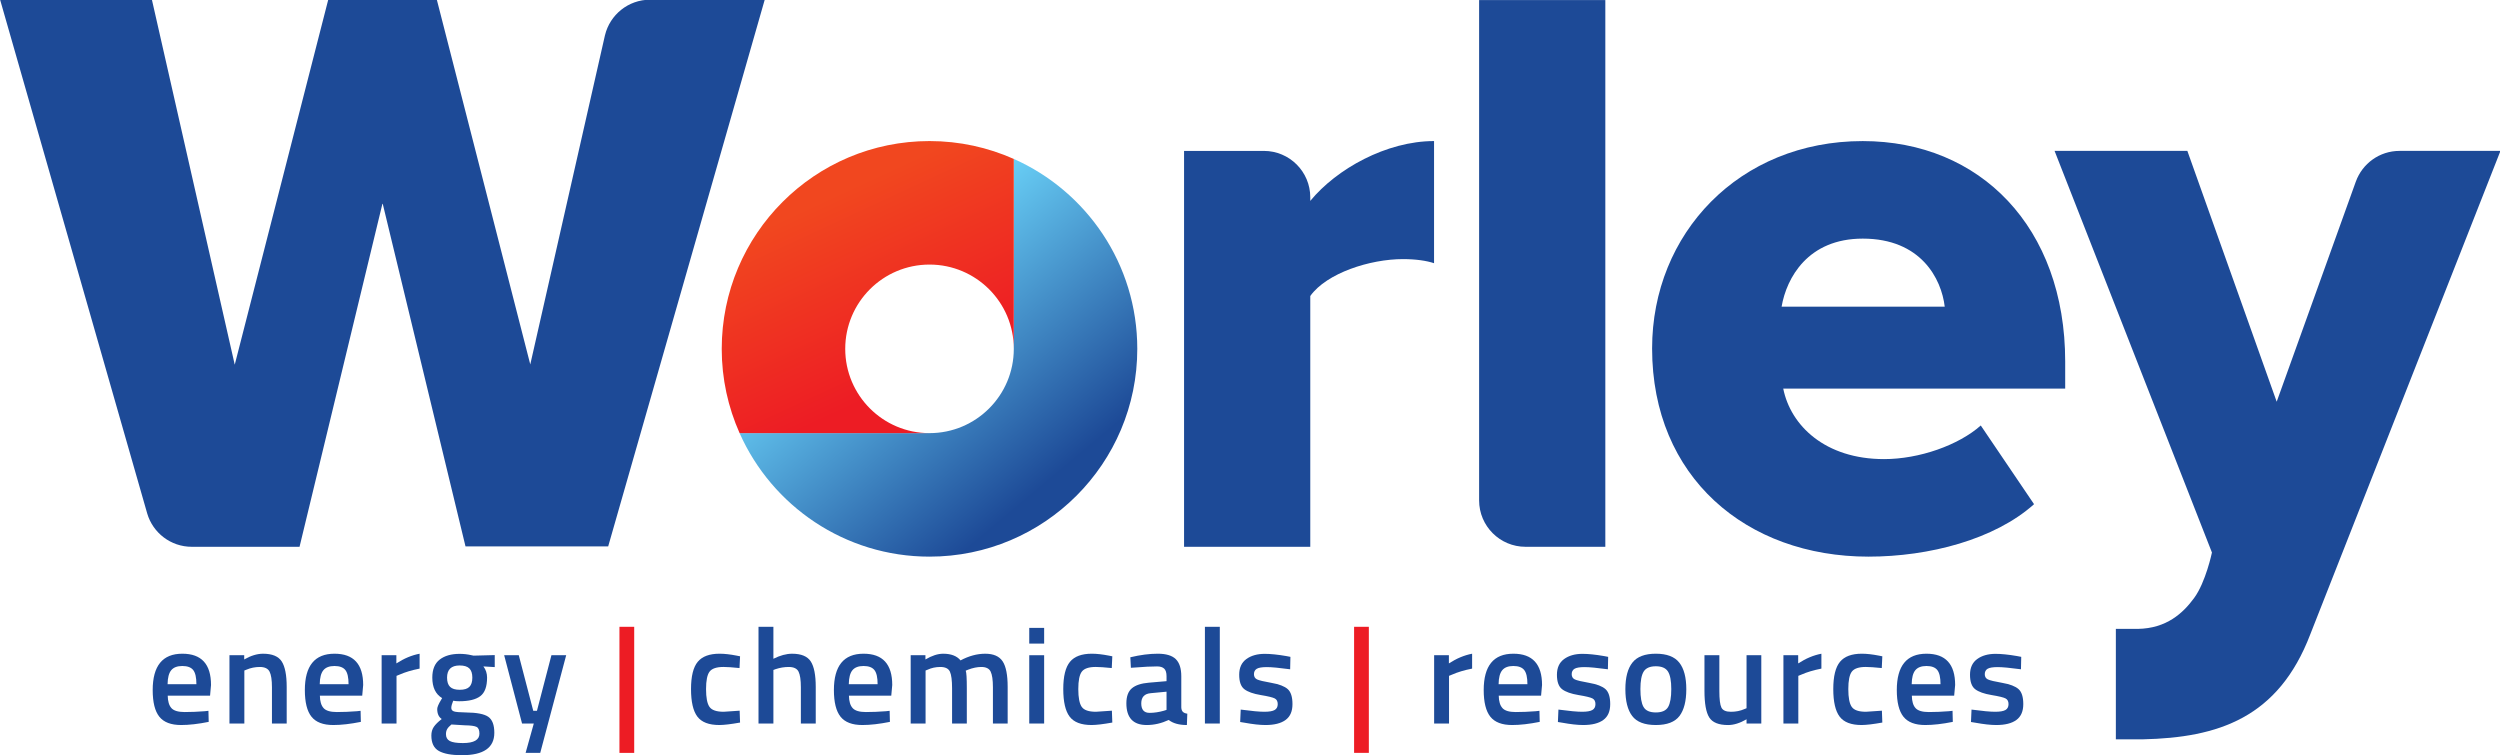
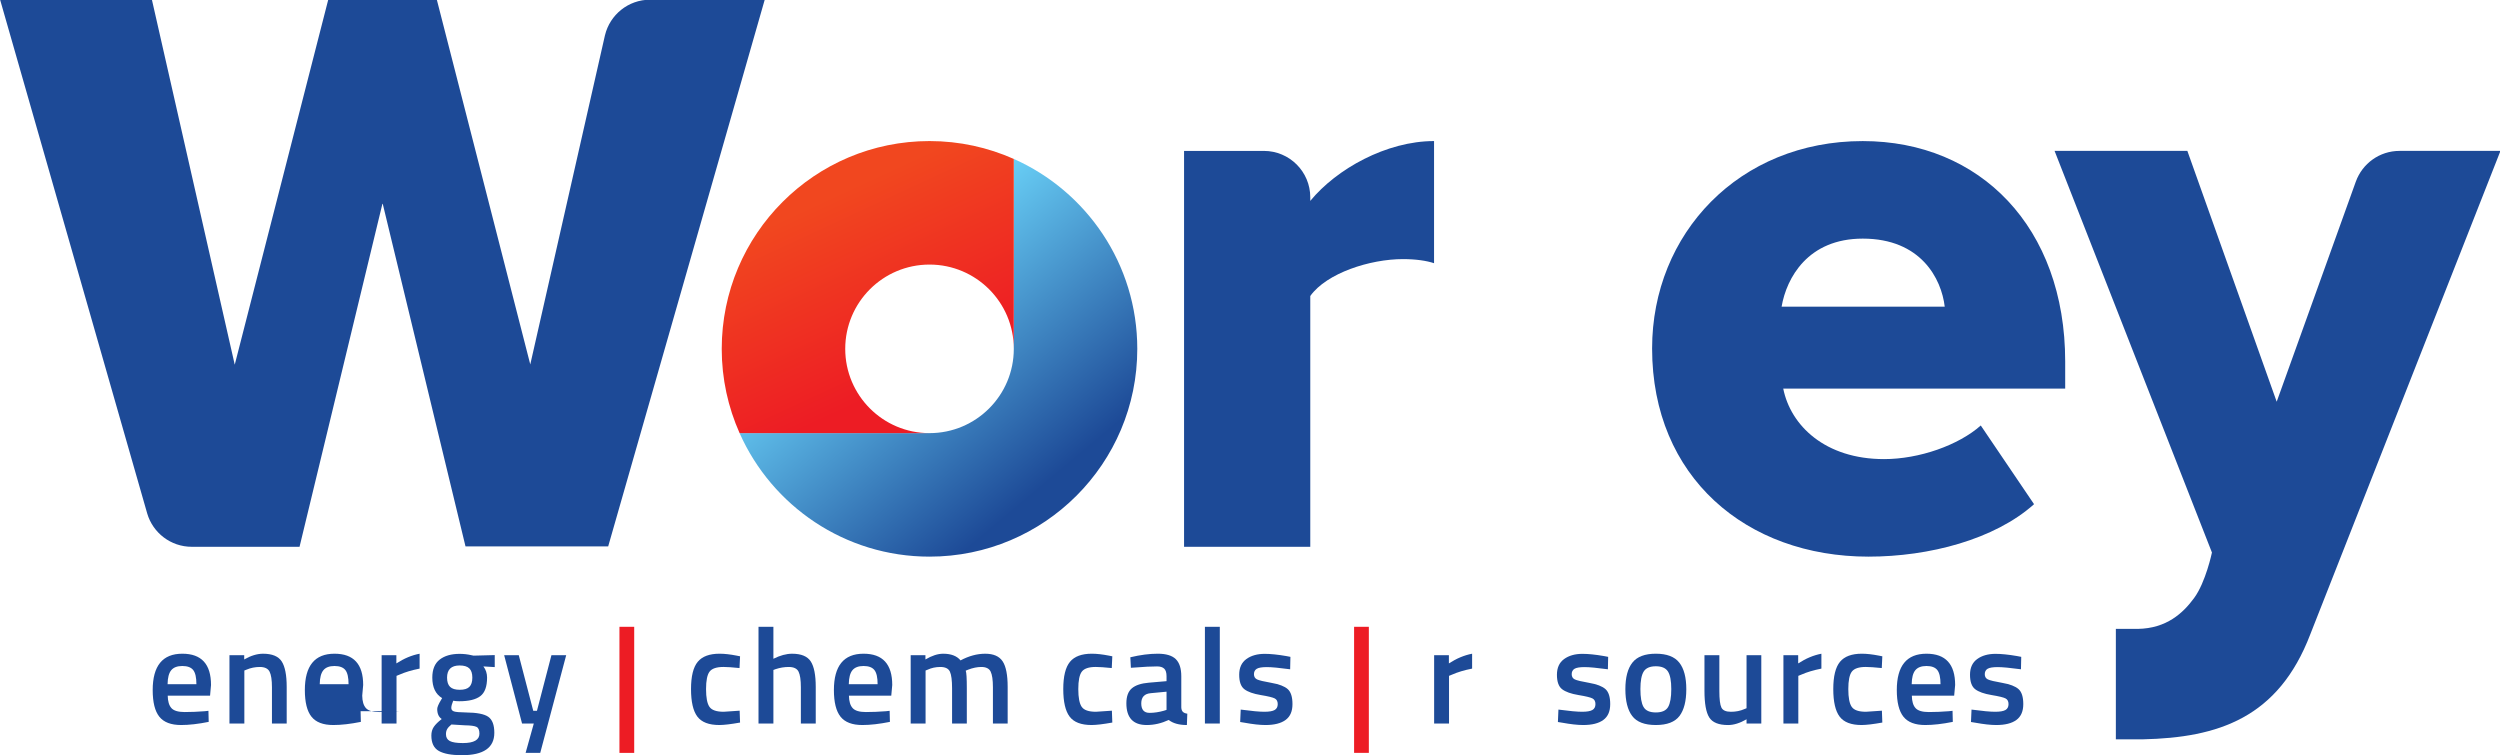
<svg xmlns="http://www.w3.org/2000/svg" xmlns:ns1="http://www.inkscape.org/namespaces/inkscape" xmlns:ns2="http://sodipodi.sourceforge.net/DTD/sodipodi-0.dtd" width="1000" height="302.162" viewBox="0 0 264.583 79.947" version="1.1" id="svg8" ns1:version="0.92.4 (5da689c313, 2019-01-14)" ns2:docname="A.svg">
  <defs id="defs2">
    <linearGradient x1="0" y1="0" x2="1" y2="0" gradientUnits="userSpaceOnUse" gradientTransform="matrix(-7.21,15.463,15.463,7.21,90.357,102.611)" spreadMethod="pad" id="linearGradient701">
      <stop style="stop-opacity:1;stop-color:#ed1c24" offset="0" id="stop693" />
      <stop style="stop-opacity:1;stop-color:#ed1c24" offset="0.2" id="stop695" />
      <stop style="stop-opacity:1;stop-color:#f1471f" offset="0.9" id="stop697" />
      <stop style="stop-opacity:1;stop-color:#f1471f" offset="1" id="stop699" />
    </linearGradient>
    <linearGradient x1="0" y1="0" x2="1" y2="0" gradientUnits="userSpaceOnUse" gradientTransform="matrix(-11.541,13.754,13.754,11.541,97.827,97.86)" spreadMethod="pad" id="linearGradient677">
      <stop style="stop-opacity:1;stop-color:#1d4a97" offset="0" id="stop671" />
      <stop style="stop-opacity:1;stop-color:#1d4a97" offset="0.1" id="stop673" />
      <stop style="stop-opacity:1;stop-color:#68cef5" offset="1" id="stop675" />
    </linearGradient>
    <clipPath clipPathUnits="userSpaceOnUse" id="clipPath541">
      <path d="m 34.016,83.021 h 150.098 v 45.355 H 34.016 Z" id="path539" ns1:connector-curvature="0" />
    </clipPath>
  </defs>
  <ns2:namedview id="base" pagecolor="#ffffff" bordercolor="#666666" borderopacity="1.0" ns1:pageopacity="0.82352941" ns1:pageshadow="2" ns1:zoom="0.49497475" ns1:cx="464.57632" ns1:cy="293.51607" ns1:document-units="px" ns1:current-layer="layer1" showgrid="false" units="px" ns1:window-width="1920" ns1:window-height="1017" ns1:window-x="1912" ns1:window-y="-8" ns1:window-maximized="1" ns1:pagecheckerboard="true" fit-margin-top="0" fit-margin-left="0" fit-margin-right="0" fit-margin-bottom="0" />
  <g ns1:label="Layer 1" ns1:groupmode="layer" id="layer1" transform="translate(156.903,-166.254)">
    <g id="g535" transform="matrix(1.763,0,0,-1.763,-216.864,392.546)">
      <g id="g537" clip-path="url(#clipPath541)">
        <g id="g543" transform="translate(45.801,87.285)">
          <path d="M 0,0 C 0,0.405 -0.064,0.687 -0.193,0.849 -0.321,1.01 -0.539,1.091 -0.845,1.091 -1.151,1.091 -1.374,1.006 -1.513,0.836 -1.652,0.667 -1.725,0.388 -1.73,0 Z m 0.492,-1.624 0.23,0.025 0.016,-0.664 c -0.623,-0.126 -1.175,-0.189 -1.656,-0.189 -0.607,0 -1.043,0.167 -1.308,0.5 -0.266,0.333 -0.398,0.866 -0.398,1.599 0,1.455 0.593,2.182 1.779,2.182 1.148,0 1.722,-0.626 1.722,-1.878 L 0.82,-0.689 h -2.542 c 0.005,-0.339 0.079,-0.588 0.221,-0.746 0.142,-0.159 0.408,-0.238 0.796,-0.238 0.388,0 0.787,0.017 1.197,0.049" style="fill:#1d4a97;fill-opacity:1;fill-rule:nonzero;stroke:none" id="path545" ns1:connector-curvature="0" />
        </g>
        <g id="g547" transform="translate(48.679,84.923)">
          <path d="m 0,0 h -0.894 v 4.1 h 0.886 V 3.846 C 0.391,4.075 0.768,4.19 1.123,4.19 1.67,4.19 2.043,4.036 2.243,3.727 2.442,3.418 2.542,2.908 2.542,2.198 V 0 H 1.657 V 2.173 C 1.657,2.616 1.609,2.93 1.513,3.116 1.417,3.302 1.222,3.395 0.927,3.395 0.648,3.395 0.38,3.34 0.123,3.231 L 0,3.182 Z" style="fill:#1d4a97;fill-opacity:1;fill-rule:nonzero;stroke:none" id="path549" ns1:connector-curvature="0" />
        </g>
        <g id="g551" transform="translate(54.935,87.285)">
-           <path d="M 0,0 C 0,0.405 -0.064,0.687 -0.193,0.849 -0.321,1.01 -0.539,1.091 -0.845,1.091 -1.151,1.091 -1.374,1.006 -1.513,0.836 -1.652,0.667 -1.725,0.388 -1.73,0 Z m 0.492,-1.624 0.23,0.025 0.016,-0.664 c -0.623,-0.126 -1.175,-0.189 -1.656,-0.189 -0.607,0 -1.043,0.167 -1.308,0.5 -0.266,0.333 -0.398,0.866 -0.398,1.599 0,1.455 0.593,2.182 1.779,2.182 1.148,0 1.722,-0.626 1.722,-1.878 L 0.82,-0.689 h -2.542 c 0.005,-0.339 0.079,-0.588 0.221,-0.746 0.142,-0.159 0.408,-0.238 0.796,-0.238 0.388,0 0.787,0.017 1.197,0.049" style="fill:#1d4a97;fill-opacity:1;fill-rule:nonzero;stroke:none" id="path553" ns1:connector-curvature="0" />
+           <path d="M 0,0 C 0,0.405 -0.064,0.687 -0.193,0.849 -0.321,1.01 -0.539,1.091 -0.845,1.091 -1.151,1.091 -1.374,1.006 -1.513,0.836 -1.652,0.667 -1.725,0.388 -1.73,0 Z m 0.492,-1.624 0.23,0.025 0.016,-0.664 c -0.623,-0.126 -1.175,-0.189 -1.656,-0.189 -0.607,0 -1.043,0.167 -1.308,0.5 -0.266,0.333 -0.398,0.866 -0.398,1.599 0,1.455 0.593,2.182 1.779,2.182 1.148,0 1.722,-0.626 1.722,-1.878 L 0.82,-0.689 c 0.005,-0.339 0.079,-0.588 0.221,-0.746 0.142,-0.159 0.408,-0.238 0.796,-0.238 0.388,0 0.787,0.017 1.197,0.049" style="fill:#1d4a97;fill-opacity:1;fill-rule:nonzero;stroke:none" id="path553" ns1:connector-curvature="0" />
        </g>
        <g id="g555" transform="translate(56.92,84.923)">
          <path d="M 0,0 V 4.1 H 0.885 V 3.608 C 1.35,3.909 1.815,4.103 2.28,4.19 V 3.297 C 1.809,3.204 1.408,3.083 1.074,2.935 L 0.894,2.862 V 0 Z" style="fill:#1d4a97;fill-opacity:1;fill-rule:nonzero;stroke:none" id="path557" ns1:connector-curvature="0" />
        </g>
        <g id="g559" transform="translate(61.028,87.125)">
          <path d="m 0,0 c 0.12,-0.118 0.314,-0.177 0.582,-0.177 0.268,0 0.461,0.059 0.578,0.177 0.118,0.117 0.177,0.302 0.177,0.553 0,0.252 -0.06,0.436 -0.181,0.554 C 1.036,1.224 0.842,1.283 0.574,1.283 0.071,1.283 -0.18,1.04 -0.18,0.553 -0.18,0.302 -0.12,0.117 0,0 m -0.246,-2.842 c 0,-0.191 0.076,-0.328 0.23,-0.41 0.153,-0.082 0.415,-0.123 0.787,-0.123 0.661,0 0.992,0.189 0.992,0.566 0,0.213 -0.059,0.349 -0.176,0.406 -0.118,0.058 -0.351,0.089 -0.701,0.094 L 0.082,-2.26 c -0.12,-0.098 -0.205,-0.189 -0.254,-0.274 -0.049,-0.085 -0.074,-0.187 -0.074,-0.308 m 2.903,0.082 c 0,-0.896 -0.648,-1.344 -1.944,-1.344 -0.623,0 -1.085,0.085 -1.385,0.254 -0.301,0.169 -0.451,0.478 -0.451,0.926 0,0.203 0.049,0.376 0.147,0.521 0.099,0.145 0.257,0.302 0.476,0.472 -0.181,0.12 -0.271,0.319 -0.271,0.598 0,0.11 0.074,0.287 0.222,0.533 l 0.073,0.123 c -0.393,0.235 -0.59,0.645 -0.59,1.23 0,0.492 0.148,0.853 0.443,1.083 0.295,0.229 0.694,0.344 1.197,0.344 0.241,0 0.478,-0.027 0.714,-0.082 L 1.411,1.873 2.682,1.906 V 1.185 L 2.001,1.226 C 2.149,1.034 2.222,0.81 2.222,0.553 2.222,0.017 2.087,-0.353 1.816,-0.558 1.546,-0.763 1.124,-0.865 0.549,-0.865 c -0.142,0 -0.262,0.011 -0.36,0.032 -0.077,-0.185 -0.115,-0.329 -0.115,-0.43 0,-0.101 0.05,-0.171 0.152,-0.209 0.101,-0.039 0.345,-0.06 0.733,-0.066 C 1.61,-1.544 2.056,-1.631 2.296,-1.8 2.537,-1.97 2.657,-2.289 2.657,-2.76" style="fill:#1d4a97;fill-opacity:1;fill-rule:nonzero;stroke:none" id="path561" ns1:connector-curvature="0" />
        </g>
        <g id="g563" transform="translate(64.276,89.023)">
          <path d="M 0,0 H 0.877 L 1.746,-3.337 H 1.968 L 2.837,0 H 3.723 L 2.165,-5.863 H 1.287 L 1.779,-4.1 H 1.074 Z" style="fill:#1d4a97;fill-opacity:1;fill-rule:nonzero;stroke:none" id="path565" ns1:connector-curvature="0" />
        </g>
        <path d="m 71.196,90.729 h 0.886 V 83.16 h -0.886 z" style="fill:#ed1c24;fill-opacity:1;fill-rule:nonzero;stroke:none" id="path567" ns1:connector-curvature="0" />
        <g id="g569" transform="translate(77.207,89.114)">
          <path d="M 0,0 C 0.289,0 0.631,-0.038 1.025,-0.115 L 1.23,-0.156 1.197,-0.861 c -0.432,0.044 -0.752,0.066 -0.96,0.066 -0.415,0 -0.694,-0.093 -0.836,-0.279 -0.142,-0.186 -0.213,-0.536 -0.213,-1.05 0,-0.514 0.068,-0.869 0.205,-1.066 0.136,-0.197 0.421,-0.295 0.853,-0.295 L 1.205,-3.42 1.23,-4.133 c -0.553,-0.099 -0.968,-0.148 -1.246,-0.148 -0.624,0 -1.063,0.168 -1.317,0.505 -0.254,0.336 -0.381,0.887 -0.381,1.652 0,0.765 0.134,1.311 0.402,1.636 C -1.045,-0.163 -0.607,0 0,0" style="fill:#1d4a97;fill-opacity:1;fill-rule:nonzero;stroke:none" id="path571" ns1:connector-curvature="0" />
        </g>
        <g id="g573" transform="translate(80.438,84.923)">
          <path d="M 0,0 H -0.894 V 5.806 H 0 V 3.887 C 0.405,4.089 0.779,4.19 1.123,4.19 1.67,4.19 2.043,4.036 2.243,3.727 2.443,3.418 2.542,2.908 2.542,2.198 V 0 H 1.649 V 2.173 C 1.649,2.616 1.602,2.93 1.509,3.116 1.416,3.302 1.219,3.395 0.919,3.395 0.656,3.395 0.394,3.351 0.131,3.264 L 0,3.215 Z" style="fill:#1d4a97;fill-opacity:1;fill-rule:nonzero;stroke:none" id="path575" ns1:connector-curvature="0" />
        </g>
        <g id="g577" transform="translate(86.694,87.285)">
          <path d="M 0,0 C 0,0.405 -0.064,0.687 -0.193,0.849 -0.321,1.01 -0.538,1.091 -0.844,1.091 -1.151,1.091 -1.373,1.006 -1.513,0.836 -1.652,0.667 -1.724,0.388 -1.73,0 Z m 0.492,-1.624 0.23,0.025 0.016,-0.664 c -0.623,-0.126 -1.175,-0.189 -1.656,-0.189 -0.607,0 -1.043,0.167 -1.308,0.5 -0.265,0.333 -0.398,0.866 -0.398,1.599 0,1.455 0.593,2.182 1.78,2.182 1.148,0 1.722,-0.626 1.722,-1.878 L 0.82,-0.689 h -2.542 c 0.006,-0.339 0.079,-0.588 0.222,-0.746 0.142,-0.159 0.407,-0.238 0.795,-0.238 0.388,0 0.787,0.017 1.197,0.049" style="fill:#1d4a97;fill-opacity:1;fill-rule:nonzero;stroke:none" id="path579" ns1:connector-curvature="0" />
        </g>
        <g id="g581" transform="translate(89.573,84.923)">
          <path d="m 0,0 h -0.894 v 4.1 h 0.886 V 3.846 C 0.38,4.075 0.735,4.19 1.058,4.19 1.533,4.19 1.881,4.056 2.099,3.789 2.597,4.056 3.091,4.19 3.583,4.19 4.076,4.19 4.423,4.039 4.625,3.735 4.827,3.432 4.928,2.919 4.928,2.198 V 0 H 4.043 V 2.173 C 4.043,2.616 3.997,2.93 3.907,3.116 3.817,3.302 3.63,3.395 3.346,3.395 3.1,3.395 2.834,3.34 2.55,3.231 L 2.41,3.173 C 2.455,3.064 2.476,2.714 2.476,2.124 V 0 H 1.591 V 2.107 C 1.591,2.594 1.547,2.93 1.46,3.116 1.372,3.302 1.181,3.395 0.886,3.395 0.612,3.395 0.358,3.34 0.123,3.231 L 0,3.182 Z" style="fill:#1d4a97;fill-opacity:1;fill-rule:nonzero;stroke:none" id="path583" ns1:connector-curvature="0" />
        </g>
-         <path d="m 95.797,89.023 h 0.894 v -4.1 h -0.894 z m 0,1.641 h 0.894 v -0.943 h -0.894 z" style="fill:#1d4a97;fill-opacity:1;fill-rule:nonzero;stroke:none" id="path585" ns1:connector-curvature="0" />
        <g id="g587" transform="translate(99.553,89.114)">
          <path d="M 0,0 C 0.289,0 0.631,-0.038 1.025,-0.115 L 1.23,-0.156 1.197,-0.861 c -0.432,0.044 -0.751,0.066 -0.959,0.066 -0.416,0 -0.695,-0.093 -0.837,-0.279 -0.142,-0.186 -0.213,-0.536 -0.213,-1.05 0,-0.514 0.069,-0.869 0.205,-1.066 0.136,-0.197 0.421,-0.295 0.853,-0.295 L 1.205,-3.42 1.23,-4.133 c -0.552,-0.099 -0.968,-0.148 -1.246,-0.148 -0.624,0 -1.063,0.168 -1.317,0.505 -0.254,0.336 -0.381,0.887 -0.381,1.652 0,0.765 0.134,1.311 0.402,1.636 C -1.045,-0.163 -0.607,0 0,0" style="fill:#1d4a97;fill-opacity:1;fill-rule:nonzero;stroke:none" id="path589" ns1:connector-curvature="0" />
        </g>
        <g id="g591" transform="translate(103.087,86.744)">
          <path d="m 0,0 c -0.377,-0.033 -0.566,-0.238 -0.566,-0.615 0,-0.377 0.167,-0.566 0.5,-0.566 0.274,0 0.563,0.044 0.87,0.131 l 0.147,0.049 V 0.09 Z M 1.837,1.016 V -0.853 C 1.842,-0.973 1.874,-1.062 1.931,-1.119 1.989,-1.177 2.077,-1.214 2.198,-1.23 L 2.173,-1.911 c -0.47,0 -0.834,0.101 -1.091,0.304 -0.437,-0.203 -0.877,-0.304 -1.32,-0.304 -0.814,0 -1.222,0.435 -1.222,1.304 0,0.416 0.111,0.716 0.332,0.902 0.222,0.186 0.562,0.298 1.021,0.336 l 1.058,0.091 v 0.294 c 0,0.22 -0.048,0.373 -0.143,0.46 C 0.712,1.564 0.571,1.607 0.385,1.607 0.036,1.607 -0.402,1.585 -0.927,1.542 L -1.189,1.525 -1.222,2.156 c 0.596,0.143 1.144,0.214 1.644,0.214 0.5,0 0.861,-0.108 1.083,-0.324 C 1.726,1.83 1.837,1.487 1.837,1.016" style="fill:#1d4a97;fill-opacity:1;fill-rule:nonzero;stroke:none" id="path593" ns1:connector-curvature="0" />
        </g>
        <path d="m 106.342,90.729 h 0.894 v -5.806 h -0.894 z" style="fill:#1d4a97;fill-opacity:1;fill-rule:nonzero;stroke:none" id="path595" ns1:connector-curvature="0" />
        <g id="g597" transform="translate(111.459,88.179)">
          <path d="m 0,0 c -0.645,0.087 -1.113,0.131 -1.402,0.131 -0.29,0 -0.491,-0.034 -0.603,-0.102 -0.112,-0.069 -0.168,-0.177 -0.168,-0.324 0,-0.148 0.062,-0.252 0.184,-0.312 0.124,-0.06 0.413,-0.13 0.87,-0.209 0.456,-0.079 0.78,-0.204 0.971,-0.373 0.192,-0.17 0.287,-0.47 0.287,-0.902 0,-0.432 -0.137,-0.749 -0.414,-0.951 -0.276,-0.203 -0.679,-0.304 -1.209,-0.304 -0.334,0 -0.755,0.047 -1.263,0.14 l -0.254,0.041 0.033,0.746 c 0.656,-0.088 1.128,-0.131 1.418,-0.131 0.29,0 0.496,0.035 0.619,0.106 0.123,0.071 0.185,0.189 0.185,0.353 0,0.164 -0.059,0.277 -0.176,0.34 -0.118,0.063 -0.4,0.131 -0.845,0.205 -0.446,0.074 -0.773,0.19 -0.98,0.349 -0.208,0.158 -0.312,0.448 -0.312,0.869 0,0.421 0.144,0.735 0.431,0.943 0.287,0.208 0.654,0.312 1.103,0.312 0.35,0 0.779,-0.044 1.288,-0.132 L 0.016,0.746 Z" style="fill:#1d4a97;fill-opacity:1;fill-rule:nonzero;stroke:none" id="path599" ns1:connector-curvature="0" />
        </g>
        <path d="m 115.297,90.729 h 0.886 V 83.16 h -0.886 z" style="fill:#ed1c24;fill-opacity:1;fill-rule:nonzero;stroke:none" id="path601" ns1:connector-curvature="0" />
        <g id="g603" transform="translate(120.102,84.923)">
          <path d="M 0,0 V 4.1 H 0.886 V 3.608 C 1.35,3.909 1.815,4.103 2.28,4.19 V 3.297 C 1.81,3.204 1.408,3.083 1.074,2.935 L 0.894,2.862 V 0 Z" style="fill:#1d4a97;fill-opacity:1;fill-rule:nonzero;stroke:none" id="path605" ns1:connector-curvature="0" />
        </g>
        <g id="g607" transform="translate(125.702,87.285)">
-           <path d="M 0,0 C 0,0.405 -0.064,0.687 -0.193,0.849 -0.321,1.01 -0.538,1.091 -0.844,1.091 -1.151,1.091 -1.373,1.006 -1.513,0.836 -1.652,0.667 -1.725,0.388 -1.73,0 Z m 0.492,-1.624 0.23,0.025 0.016,-0.664 c -0.623,-0.126 -1.175,-0.189 -1.656,-0.189 -0.607,0 -1.043,0.167 -1.308,0.5 -0.265,0.333 -0.398,0.866 -0.398,1.599 0,1.455 0.593,2.182 1.78,2.182 1.148,0 1.722,-0.626 1.722,-1.878 L 0.82,-0.689 h -2.542 c 0.006,-0.339 0.079,-0.588 0.222,-0.746 0.142,-0.159 0.407,-0.238 0.795,-0.238 0.388,0 0.787,0.017 1.197,0.049" style="fill:#1d4a97;fill-opacity:1;fill-rule:nonzero;stroke:none" id="path609" ns1:connector-curvature="0" />
-         </g>
+           </g>
        <g id="g611" transform="translate(130.533,88.179)">
          <path d="m 0,0 c -0.645,0.087 -1.113,0.131 -1.402,0.131 -0.29,0 -0.491,-0.034 -0.603,-0.102 -0.112,-0.069 -0.168,-0.177 -0.168,-0.324 0,-0.148 0.061,-0.252 0.184,-0.312 0.123,-0.06 0.413,-0.13 0.869,-0.209 0.457,-0.079 0.781,-0.204 0.972,-0.373 0.192,-0.17 0.287,-0.47 0.287,-0.902 0,-0.432 -0.137,-0.749 -0.414,-0.951 -0.276,-0.203 -0.679,-0.304 -1.209,-0.304 -0.334,0 -0.755,0.047 -1.263,0.14 l -0.254,0.041 0.032,0.746 c 0.657,-0.088 1.129,-0.131 1.419,-0.131 0.29,0 0.496,0.035 0.619,0.106 0.123,0.071 0.184,0.189 0.184,0.353 0,0.164 -0.058,0.277 -0.176,0.34 -0.117,0.063 -0.399,0.131 -0.844,0.205 -0.446,0.074 -0.772,0.19 -0.98,0.349 -0.208,0.158 -0.312,0.448 -0.312,0.869 0,0.421 0.144,0.735 0.431,0.943 0.287,0.208 0.654,0.312 1.102,0.312 0.351,0 0.779,-0.044 1.288,-0.132 L 0.016,0.746 Z" style="fill:#1d4a97;fill-opacity:1;fill-rule:nonzero;stroke:none" id="path613" ns1:connector-curvature="0" />
        </g>
        <g id="g615" transform="translate(132.673,85.916)">
          <path d="m 0,0 c 0.126,-0.219 0.372,-0.328 0.738,-0.328 0.366,0 0.612,0.109 0.738,0.328 0.126,0.218 0.189,0.576 0.189,1.074 0,0.497 -0.067,0.85 -0.201,1.058 C 1.33,2.34 1.088,2.444 0.738,2.444 0.388,2.444 0.146,2.34 0.012,2.132 -0.121,1.924 -0.188,1.571 -0.188,1.074 -0.188,0.576 -0.126,0.218 0,0 M -0.668,2.665 C -0.387,3.02 0.082,3.198 0.738,3.198 1.394,3.198 1.863,3.02 2.144,2.665 2.426,2.31 2.567,1.777 2.567,1.066 2.567,0.355 2.43,-0.18 2.157,-0.541 1.883,-0.902 1.41,-1.083 0.738,-1.083 c -0.672,0 -1.145,0.181 -1.419,0.542 -0.273,0.361 -0.41,0.896 -0.41,1.607 0,0.711 0.141,1.244 0.423,1.599" style="fill:#1d4a97;fill-opacity:1;fill-rule:nonzero;stroke:none" id="path617" ns1:connector-curvature="0" />
        </g>
        <g id="g619" transform="translate(138.856,89.023)">
          <path d="M 0,0 H 0.886 V -4.1 H 0 v 0.254 c -0.399,-0.23 -0.768,-0.345 -1.107,-0.345 -0.563,0 -0.94,0.152 -1.132,0.456 -0.191,0.303 -0.287,0.835 -0.287,1.594 V 0 h 0.894 v -2.148 c 0,-0.492 0.041,-0.824 0.123,-0.993 0.082,-0.17 0.273,-0.254 0.575,-0.254 0.294,0 0.565,0.054 0.811,0.164 L 0,-3.182 Z" style="fill:#1d4a97;fill-opacity:1;fill-rule:nonzero;stroke:none" id="path621" ns1:connector-curvature="0" />
        </g>
        <g id="g623" transform="translate(141.07,84.923)">
          <path d="M 0,0 V 4.1 H 0.886 V 3.608 C 1.35,3.909 1.815,4.103 2.28,4.19 V 3.297 C 1.81,3.204 1.408,3.083 1.074,2.935 L 0.894,2.862 V 0 Z" style="fill:#1d4a97;fill-opacity:1;fill-rule:nonzero;stroke:none" id="path625" ns1:connector-curvature="0" />
        </g>
        <g id="g627" transform="translate(145.777,89.114)">
          <path d="M 0,0 C 0.289,0 0.631,-0.038 1.025,-0.115 L 1.23,-0.156 1.197,-0.861 c -0.432,0.044 -0.752,0.066 -0.96,0.066 -0.415,0 -0.694,-0.093 -0.836,-0.279 -0.142,-0.186 -0.213,-0.536 -0.213,-1.05 0,-0.514 0.068,-0.869 0.205,-1.066 0.136,-0.197 0.421,-0.295 0.853,-0.295 L 1.205,-3.42 1.23,-4.133 c -0.553,-0.099 -0.968,-0.148 -1.246,-0.148 -0.624,0 -1.063,0.168 -1.317,0.505 -0.254,0.336 -0.381,0.887 -0.381,1.652 0,0.765 0.134,1.311 0.402,1.636 C -1.045,-0.163 -0.607,0 0,0" style="fill:#1d4a97;fill-opacity:1;fill-rule:nonzero;stroke:none" id="path629" ns1:connector-curvature="0" />
        </g>
        <g id="g631" transform="translate(150.5,87.285)">
          <path d="M 0,0 C 0,0.405 -0.064,0.687 -0.193,0.849 -0.321,1.01 -0.538,1.091 -0.844,1.091 -1.151,1.091 -1.373,1.006 -1.513,0.836 -1.652,0.667 -1.725,0.388 -1.73,0 Z m 0.492,-1.624 0.23,0.025 0.016,-0.664 c -0.623,-0.126 -1.175,-0.189 -1.656,-0.189 -0.607,0 -1.043,0.167 -1.308,0.5 -0.265,0.333 -0.398,0.866 -0.398,1.599 0,1.455 0.593,2.182 1.78,2.182 1.148,0 1.722,-0.626 1.722,-1.878 L 0.82,-0.689 h -2.542 c 0.006,-0.339 0.079,-0.588 0.222,-0.746 0.142,-0.159 0.407,-0.238 0.795,-0.238 0.388,0 0.787,0.017 1.197,0.049" style="fill:#1d4a97;fill-opacity:1;fill-rule:nonzero;stroke:none" id="path633" ns1:connector-curvature="0" />
        </g>
        <g id="g635" transform="translate(155.33,88.179)">
          <path d="m 0,0 c -0.645,0.087 -1.113,0.131 -1.402,0.131 -0.29,0 -0.491,-0.034 -0.603,-0.102 -0.112,-0.069 -0.168,-0.177 -0.168,-0.324 0,-0.148 0.061,-0.252 0.184,-0.312 0.123,-0.06 0.413,-0.13 0.869,-0.209 0.457,-0.079 0.781,-0.204 0.972,-0.373 0.192,-0.17 0.287,-0.47 0.287,-0.902 0,-0.432 -0.138,-0.749 -0.414,-0.951 -0.276,-0.203 -0.679,-0.304 -1.209,-0.304 -0.334,0 -0.755,0.047 -1.263,0.14 l -0.254,0.041 0.033,0.746 c 0.656,-0.088 1.128,-0.131 1.418,-0.131 0.29,0 0.496,0.035 0.619,0.106 0.123,0.071 0.184,0.189 0.184,0.353 0,0.164 -0.058,0.277 -0.176,0.34 -0.117,0.063 -0.399,0.131 -0.844,0.205 -0.446,0.074 -0.772,0.19 -0.98,0.349 -0.208,0.158 -0.312,0.448 -0.312,0.869 0,0.421 0.144,0.735 0.431,0.943 0.287,0.208 0.654,0.312 1.102,0.312 0.351,0 0.779,-0.044 1.288,-0.132 L 0.016,0.746 Z" style="fill:#1d4a97;fill-opacity:1;fill-rule:nonzero;stroke:none" id="path637" ns1:connector-curvature="0" />
        </g>
        <g id="g639" transform="translate(112.667,116.422)">
          <path d="M 0,0 V -0.126 C 1.574,1.793 4.576,3.466 7.43,3.466 V -3.866 C 6.987,-3.718 6.347,-3.62 5.56,-3.62 3.592,-3.62 0.984,-4.456 0,-5.834 V -20.891 H -7.577 V 2.875 h 4.569 0.222 C -1.248,2.875 0,1.628 0,0.089 Z" style="fill:#1d4a97;fill-opacity:1;fill-rule:nonzero;stroke:none" id="path641" ns1:connector-curvature="0" />
        </g>
        <g id="g643" transform="translate(125.588,95.532)">
-           <path d="M 0,0 C -1.539,0 -2.786,1.247 -2.786,2.786 V 3.344 32.819 H 4.791 V 0 H 1.003 Z" style="fill:#1d4a97;fill-opacity:1;fill-rule:nonzero;stroke:none" id="path645" ns1:connector-curvature="0" />
-         </g>
+           </g>
        <g id="g647" transform="translate(140.961,109.948)">
          <path d="M 0,0 H 9.792 C 9.595,1.673 8.365,4.084 4.871,4.084 1.574,4.084 0.295,1.722 0,0 m 4.871,9.939 c 7.036,0 12.153,-5.166 12.153,-13.236 V -4.92 H 0.098 c 0.443,-2.214 2.509,-4.232 6.053,-4.232 2.115,0 4.477,0.837 5.805,2.018 l 3.198,-4.724 c -2.361,-2.116 -6.298,-3.149 -9.939,-3.149 -7.331,0 -12.989,4.773 -12.989,12.498 0,6.888 5.215,12.448 12.645,12.448" style="fill:#1d4a97;fill-opacity:1;fill-rule:nonzero;stroke:none" id="path649" ns1:connector-curvature="0" />
        </g>
        <g id="g651" transform="translate(56.965,116.114)">
          <path d="m 0,0 -4.973,-20.582 h -4.537 -1.934 c -1.264,0 -2.332,0.842 -2.672,1.995 v 0 l -8.833,30.848 h 9.113 l 4.973,-21.912 5.613,21.912 h 6.518 l 5.61,-21.896 4.485,19.765 h 0.001 c 0.294,1.222 1.395,2.131 2.708,2.131 h 1.874 5.007 L 13.555,-20.558 H 4.99 L 0.021,0.009 Z" style="fill:#1d4a97;fill-opacity:1;fill-rule:nonzero;stroke:none" id="path653" ns1:connector-curvature="0" />
        </g>
        <g id="g655" transform="translate(180.093,119.298)">
          <path d="M 0,0 H -2.038 C -3.244,0 -4.271,-0.767 -4.659,-1.839 L -4.666,-1.856 -9.412,-15.057 -14.775,0 h -7.971 l 9.447,-24.11 c 0,0 -0.37,-1.779 -1.072,-2.734 -0.666,-0.906 -1.65,-1.819 -3.373,-1.85 h -0.003 -1.32 v -6.63 h 1.616 c 4.527,0.099 8.136,1.281 10.054,6.299 L 4.021,0 Z" style="fill:#1d4a97;fill-opacity:1;fill-rule:nonzero;stroke:none" id="path657" ns1:connector-curvature="0" />
        </g>
      </g>
    </g>
    <g id="g659" transform="matrix(1.763,0,0,-1.763,-216.864,392.546)">
      <g id="g661">
        <g id="g667">
          <g id="g669">
            <path d="m 94.869,107.414 c 0,-2.794 -2.265,-5.059 -5.06,-5.059 v 0 h -11.4 c 1.941,-4.367 6.313,-7.414 11.4,-7.414 v 0 c 6.889,0 12.473,5.585 12.473,12.473 v 0 c 0,5.088 -3.046,9.46 -7.413,11.401 v 0 z" style="fill:url(#linearGradient677);stroke:none" id="path679" ns1:connector-curvature="0" />
          </g>
        </g>
      </g>
    </g>
    <g id="g681" transform="matrix(1.763,0,0,-1.763,-216.864,392.546)">
      <g id="g683">
        <g id="g689">
          <g id="g691">
            <path d="m 77.336,107.414 c 0,-1.802 0.385,-3.512 1.073,-5.059 v 0 h 11.4 c -2.793,0 -5.059,2.265 -5.059,5.059 v 0 c 0,2.795 2.266,5.06 5.059,5.06 v 0 c 2.795,0 5.06,-2.265 5.06,-5.06 v 0 11.401 c -1.547,0.688 -3.258,1.073 -5.06,1.073 v 0 c -6.888,0 -12.473,-5.584 -12.473,-12.474" style="fill:url(#linearGradient701);stroke:none" id="path703" ns1:connector-curvature="0" />
          </g>
        </g>
      </g>
    </g>
  </g>
</svg>